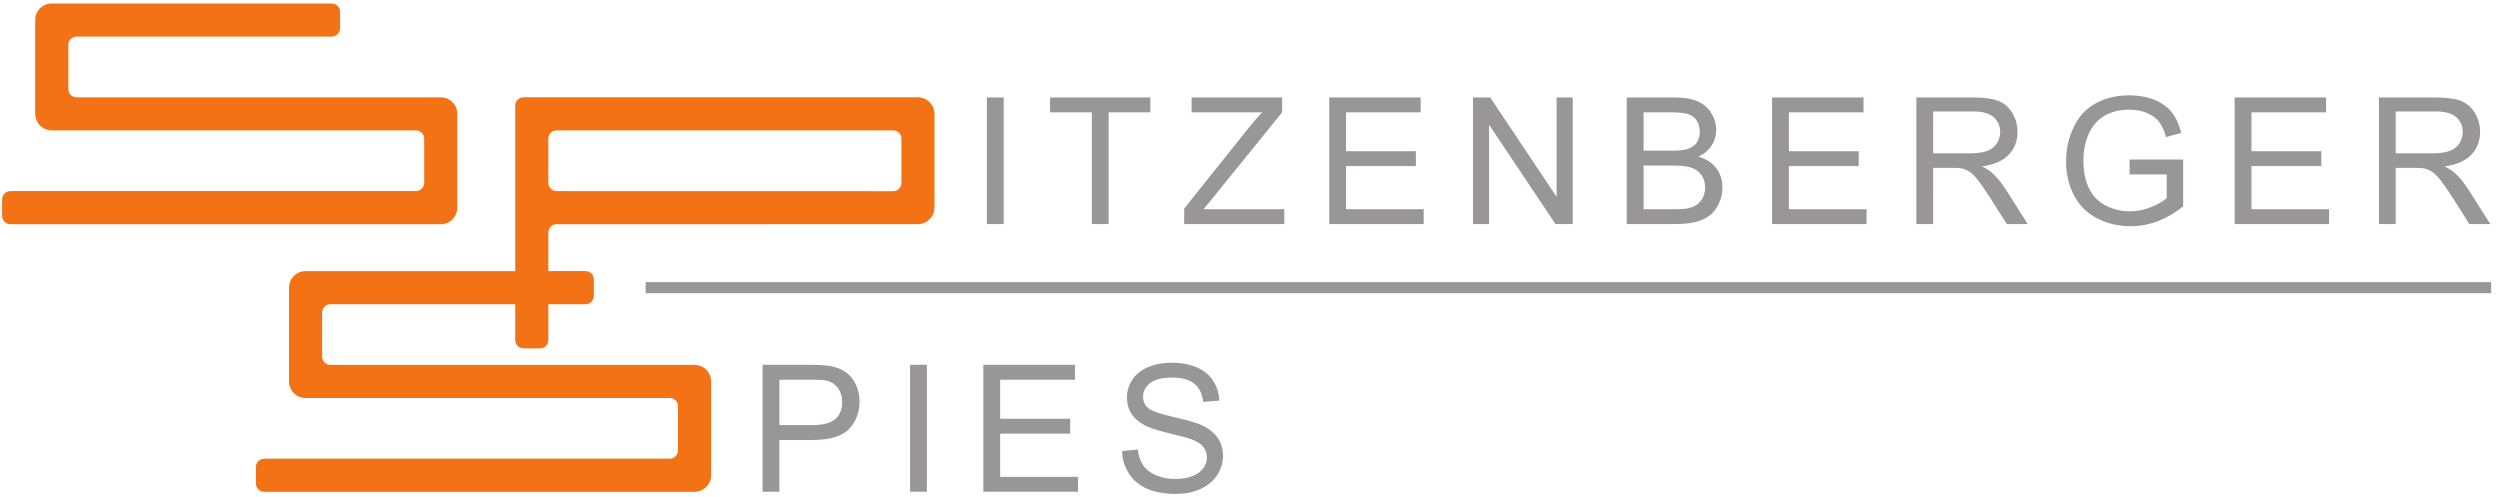
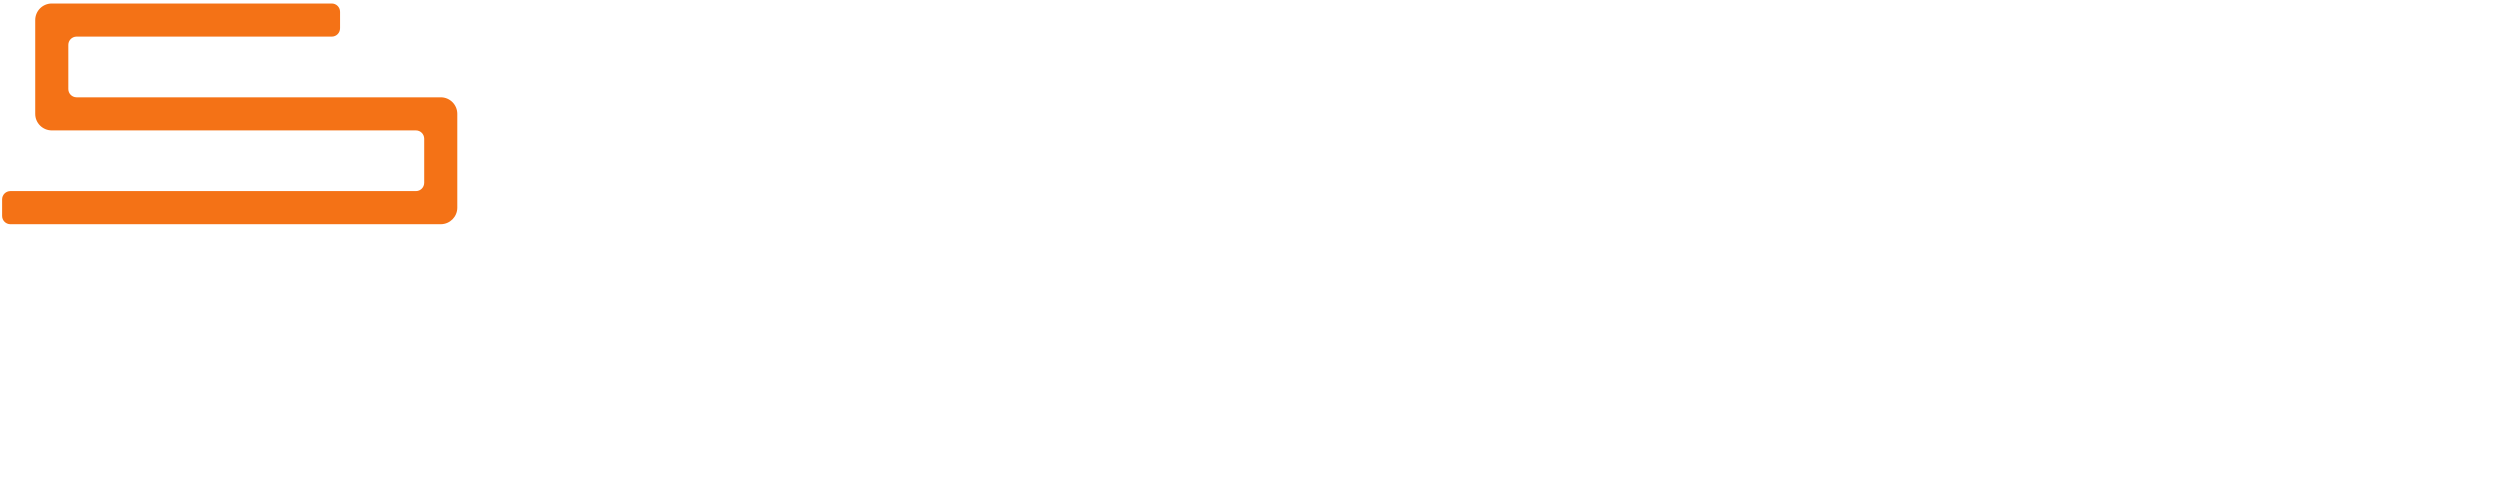
<svg xmlns="http://www.w3.org/2000/svg" version="1.1" id="svg1" width="757.333" height="150.667" viewBox="0 0 757.333 150.667">
  <defs id="defs1" />
  <g id="g1">
-     <path id="path1" d="m 1248.94,603.492 c 0.09,10.192 8.27,18.461 18.46,18.672 l 823.51,0.141 c 20.72,0.086 37.48,16.855 37.56,37.562 v 213.641 c 0,20.762 -16.79,37.601 -37.56,37.703 h -898.92 c -10.19,-0.215 -18.37,-8.477 -18.45,-18.684 V 515.352 H 695.98 c -20.804,0 -37.703,-16.887 -37.703,-37.844 V 263.879 c 0.086,-20.766 16.93,-37.559 37.875,-37.559 l 828.858,-0.015 0.4,0.015 c 10.36,0 18.77,-8.355 18.85,-18.683 V 107.094 c 0,-10.575 -8.44,-19.024 -18.85,-19.024 h -0.4 -923.686 c -10.16,-0.215 -18.34,-8.48 -18.453,-18.668 v 1.512 -39.387 c 0,-10.285 8.234,-18.637 18.453,-18.852 h 980.786 c 20.71,0.086 37.47,16.855 37.56,37.551 V 264.02 c 0,20.75 -16.82,37.605 -37.56,37.691 H 752.141 c -10.246,0.207 -18.453,8.559 -18.453,18.852 v 100.714 c 0.082,10.188 8.261,18.465 18.453,18.668 h 421.399 v -81.679 c 0,-10.289 8.2,-18.641 18.45,-18.852 l 37.67,-0.172 0.43,-0.012 c 10.39,0 18.85,8.454 18.85,19.036 v 81.679 h 84.41 0.42 c 10.39,0 18.83,8.446 18.83,19.02 v 37.703 c -0.09,10.328 -8.49,18.684 -18.83,18.684 h -0.42 -84.41 z m 0,213.645 c 0.09,10.191 8.27,18.453 18.46,18.668 h 766.58 0.4 c 10.33,0 18.74,-8.352 18.85,-18.668 V 716.406 c 0,-10.57 -8.43,-19.023 -18.85,-19.023 l -0.4,0.019 -766.58,0.168 c -10.25,0.215 -18.46,8.575 -18.46,18.836 v 100.731" style="fill:#f47216;fill-opacity:1;fill-rule:nonzero;stroke:none" transform="matrix(0.133,0,0,-0.133,0,150.667)" />
    <path id="path2" d="m 23.258,622.164 c -10.219,0.211 -18.453,8.574 -18.453,18.852 v 39.386 -1.496 c 0.082,10.188 8.289,18.453 18.453,18.664 h 923.656 0.399 c 10.445,0 18.878,8.438 18.878,19.008 v 100.543 c -0.113,10.332 -8.519,18.684 -18.878,18.684 h -0.399 -828.859 c -20.918,0 -37.789,16.797 -37.844,37.562 v 213.643 c 0,20.95 16.871,37.83 37.707,37.83 h 637.363 0.399 c 10.363,0 18.765,-8.35 18.851,-18.67 v -37.71 c 0,-10.58 -8.433,-19.03 -18.851,-19.03 l -0.399,0.01 -581.234,-0.01 c -10.164,-0.2 -18.344,-8.47 -18.434,-18.65 V 930.059 c 0,-10.286 8.211,-18.637 18.434,-18.848 h 829.993 c 20.75,-0.102 37.53,-16.945 37.53,-37.703 V 659.727 c -0.05,-20.711 -16.84,-37.477 -37.53,-37.563 H 23.258" style="fill:#f47216;fill-opacity:1;fill-rule:nonzero;stroke:none" transform="matrix(0.133,0,0,-0.133,0,150.667)" />
-     <path id="path3" d="m 2247.87,910.855 h 38.27 V 622.477 h -38.27 z M 2486.82,622.477 V 877.02 h -95.07 v 33.835 h 228.37 V 877.02 h -95.05 V 622.477 Z m 210.38,0 v 35.207 l 147.67,184.871 c 10.56,13.05 20.55,24.543 29.98,34.465 h -160.76 v 33.835 h 206.22 V 877.02 l -162,-200.071 -17.29,-20.633 h 184.12 v -33.839 z m 330.39,0 V 910.855 H 3235.8 V 877.02 h -169.97 v -88.602 h 159.1 v -33.824 h -159.1 v -98.278 h 176.83 v -33.839 z m 327.39,0 v 288.378 h 39.2 l 151.32,-226.39 v 226.39 h 36.66 V 622.477 h -39.23 l -151.3,226.39 v -226.39 z m 350.28,0 v 288.378 h 108.19 c 22.05,0 39.71,-2.91 53.01,-8.757 13.31,-5.836 23.73,-14.805 31.28,-26.934 7.53,-12.133 11.3,-24.824 11.3,-38.059 0,-12.343 -3.31,-23.933 -9.99,-34.82 -6.66,-10.875 -16.73,-19.672 -30.21,-26.347 17.44,-5.125 30.86,-13.844 40.26,-26.172 9.36,-12.328 14.03,-26.891 14.03,-43.676 0,-13.516 -2.82,-26.067 -8.54,-37.676 -5.7,-11.605 -12.77,-20.562 -21.18,-26.848 -8.37,-6.3 -18.9,-11.07 -31.59,-14.265 -12.65,-3.211 -28.16,-4.824 -46.53,-4.824 z m 331.02,0 v 288.378 h 208.24 V 877.02 h -169.97 v -88.602 h 159.08 v -33.824 h -159.08 v -98.278 h 176.82 v -33.839 z m 328.63,0 v 288.378 h 127.83 c 25.67,0 45.18,-2.589 58.54,-7.765 13.36,-5.184 24.03,-14.332 32.01,-27.434 7.98,-13.105 12,-27.582 12,-43.445 0,-20.441 -6.62,-37.676 -19.84,-51.688 -13.25,-14.027 -33.65,-22.941 -61.31,-26.753 10.1,-4.836 17.78,-9.622 23.01,-14.348 11.13,-10.246 21.65,-23.027 31.56,-38.414 l 49.85,-78.531 h -47.64 l -38.1,60.046 c -11.15,17.313 -20.3,30.575 -27.51,39.762 -7.19,9.184 -13.65,15.61 -19.36,19.258 -5.7,3.652 -11.47,6.199 -17.38,7.645 -4.3,0.906 -11.38,1.371 -21.21,1.371 h -44.21 V 622.477 Z m 485.59,113.179 v 33.828 h 122.06 V 662.629 c -18.77,-14.938 -38.1,-26.16 -58.03,-33.688 -19.92,-7.527 -40.37,-11.308 -61.34,-11.308 -28.3,0 -54.03,6.074 -77.17,18.187 -23.14,12.129 -40.61,29.664 -52.41,52.594 -11.81,22.938 -17.7,48.574 -17.7,76.879 0,28.043 5.86,54.219 17.61,78.535 11.72,24.317 28.59,42.375 50.61,54.164 22.02,11.805 47.39,17.703 76.09,17.703 20.86,0 39.71,-3.382 56.55,-10.136 16.84,-6.746 30.03,-16.172 39.6,-28.231 9.57,-12.074 16.84,-27.812 21.83,-47.215 l -34.48,-9.437 c -4.33,14.691 -9.71,26.238 -16.11,34.629 -6.42,8.41 -15.59,15.133 -27.48,20.183 -11.92,5.055 -25.14,7.586 -39.68,7.586 -17.41,0 -32.47,-2.676 -45.18,-7.98 -12.68,-5.336 -22.93,-12.332 -30.72,-21 -7.78,-8.684 -13.84,-18.207 -18.17,-28.582 -7.33,-17.871 -11.01,-37.246 -11.01,-58.137 0.03,-25.758 4.44,-47.316 13.27,-64.652 8.84,-17.348 21.72,-30.231 38.59,-38.637 16.9,-8.395 34.81,-12.613 53.81,-12.613 16.5,0 32.58,3.215 48.29,9.609 15.71,6.402 27.63,13.234 35.75,20.496 v 54.078 z m 239.36,-113.179 v 288.378 h 208.22 V 877.02 h -169.95 v -88.602 h 159.08 v -33.824 h -159.08 v -98.278 h 176.8 v -33.839 z m 328.6,0 v 288.378 h 127.83 c 25.67,0 45.18,-2.589 58.54,-7.765 13.36,-5.184 24.03,-14.332 32.01,-27.434 8.02,-13.105 12,-27.582 12,-43.445 0,-20.441 -6.62,-37.676 -19.83,-51.688 -13.22,-14.027 -33.66,-22.941 -61.29,-26.753 10.08,-4.836 17.75,-9.622 22.99,-14.348 11.15,-10.246 21.65,-23.027 31.56,-38.414 l 49.87,-78.531 h -47.67 l -38.09,60.046 c -11.13,17.313 -20.3,30.575 -27.49,39.762 -7.22,9.184 -13.67,15.61 -19.36,19.258 -5.69,3.652 -11.49,6.199 -17.39,7.645 -4.32,0.906 -11.4,1.371 -21.22,1.371 h -44.19 V 622.477 Z M 1470.61,490.211 H 5674.09 V 465.078 H 1470.61 Z M 1736.88,12.762 V 301.895 h 109.18 c 19.19,0 33.88,-0.926 43.99,-2.747 14.24,-2.363 26.12,-6.847 35.75,-13.488 9.59,-6.621 17.32,-15.906 23.18,-27.84 5.86,-11.941 8.81,-25.062 8.81,-39.371 0,-24.527 -7.85,-45.289 -23.5,-62.289 -15.65,-16.984 -43.93,-25.488 -84.86,-25.488 h -74.19 V 12.762 Z m 335.94,289.133 h 38.36 V 12.762 h -38.36 z M 2239.71,12.762 V 301.895 h 208.76 v -33.911 h -170.4 v -88.855 h 159.5 v -33.91 h -159.5 V 46.684 h 177.28 V 12.762 Z m 316.16,92.886 35.92,3.227 c 1.69,-14.551 5.69,-26.48 11.91,-35.809 6.26,-9.312 15.94,-16.84 29.07,-22.59 13.16,-5.758 27.94,-8.629 44.36,-8.629 14.58,0 27.46,2.18 38.64,6.539 11.15,4.375 19.47,10.344 24.93,17.941 5.44,7.602 8.16,15.855 8.16,24.77 0,9.027 -2.64,16.914 -7.88,23.664 -5.26,6.754 -13.95,12.429 -26.03,17.043 -7.76,3.011 -24.91,7.711 -51.5,14.093 -26.55,6.372 -45.14,12.399 -55.76,18.059 -13.78,7.234 -24.06,16.223 -30.8,26.945 -6.76,10.746 -10.13,22.746 -10.13,36.051 0,14.621 4.13,28.281 12.4,40.992 8.29,12.688 20.38,22.344 36.29,28.922 15.91,6.598 33.6,9.883 53.05,9.883 21.42,0 40.33,-3.457 56.69,-10.359 16.36,-6.911 28.93,-17.055 37.76,-30.469 8.81,-13.434 13.53,-28.621 14.18,-45.59 l -36.74,-2.832 c -1.98,18.242 -8.66,32.023 -20.01,41.34 -11.38,9.324 -28.19,13.98 -50.41,13.98 -23.13,0 -40,-4.242 -50.59,-12.722 -10.58,-8.477 -15.88,-18.692 -15.88,-30.668 0,-10.391 3.74,-18.934 11.24,-25.641 7.36,-6.707 26.61,-13.59 57.72,-20.609 31.08,-7.035 52.39,-13.176 63.94,-18.43 16.81,-7.742 29.21,-17.535 37.22,-29.41 7.99,-11.875 12.01,-25.543 12.01,-41.039 0,-15.359 -4.42,-29.812 -13.2,-43.383 -8.8,-13.574 -21.43,-24.145 -37.9,-31.676 -16.48,-7.555 -35.01,-11.32 -55.62,-11.32 -26.12,0 -48.01,3.809 -65.67,11.422 -17.67,7.613 -31.51,19.074 -41.53,34.391 -10.05,15.301 -15.34,32.609 -15.84,51.914 z m -780.63,58.957 h 74.72 c 24.75,0 42.27,4.602 52.66,13.817 10.38,9.187 15.56,22.152 15.56,38.863 0,12.086 -3.05,22.445 -9.17,31.055 -6.08,8.617 -14.15,14.312 -24.14,17.082 -6.43,1.715 -18.32,2.562 -35.67,2.562 h -73.96 z m 3681.49,618.973 h 81.92 c 17.41,0 30.99,1.809 40.79,5.418 9.79,3.613 17.21,9.375 22.31,17.313 5.09,7.937 7.61,16.558 7.61,25.886 0,13.657 -4.92,24.868 -14.77,33.657 -9.86,8.785 -25.43,13.175 -46.71,13.175 h -91.15 z m -1053.58,0 h 81.94 c 17.42,0 31,1.809 40.79,5.418 9.77,3.613 17.22,9.375 22.28,17.313 5.1,7.937 7.65,16.558 7.65,25.886 0,13.657 -4.93,24.868 -14.78,33.657 -9.85,8.785 -25.42,13.175 -46.71,13.175 h -91.17 z m -659.61,6.043 h 62.35 c 16.9,0 29.04,1.117 36.4,3.359 9.68,2.899 17.01,7.692 21.94,14.407 4.9,6.707 7.36,15.129 7.36,25.246 0,9.613 -2.29,18.043 -6.88,25.347 -4.58,7.305 -11.15,12.297 -19.67,15.004 -8.52,2.688 -23.15,4.036 -43.88,4.036 h -57.62 z m 0,-133.305 h 71.84 c 12.33,0 21,0.45 25.98,1.368 8.78,1.589 16.14,4.222 22.05,7.902 5.92,3.68 10.76,9.043 14.58,16.09 3.79,7.035 5.69,15.16 5.69,24.371 0,10.801 -2.78,20.168 -8.29,28.137 -5.55,7.953 -13.2,13.546 -22.96,16.757 -9.8,3.227 -23.87,4.852 -42.21,4.852 h -66.68 v -99.477" style="fill:#989696;fill-opacity:1;fill-rule:nonzero;stroke:none" transform="matrix(0.133,0,0,-0.133,0,150.667)" />
  </g>
</svg>